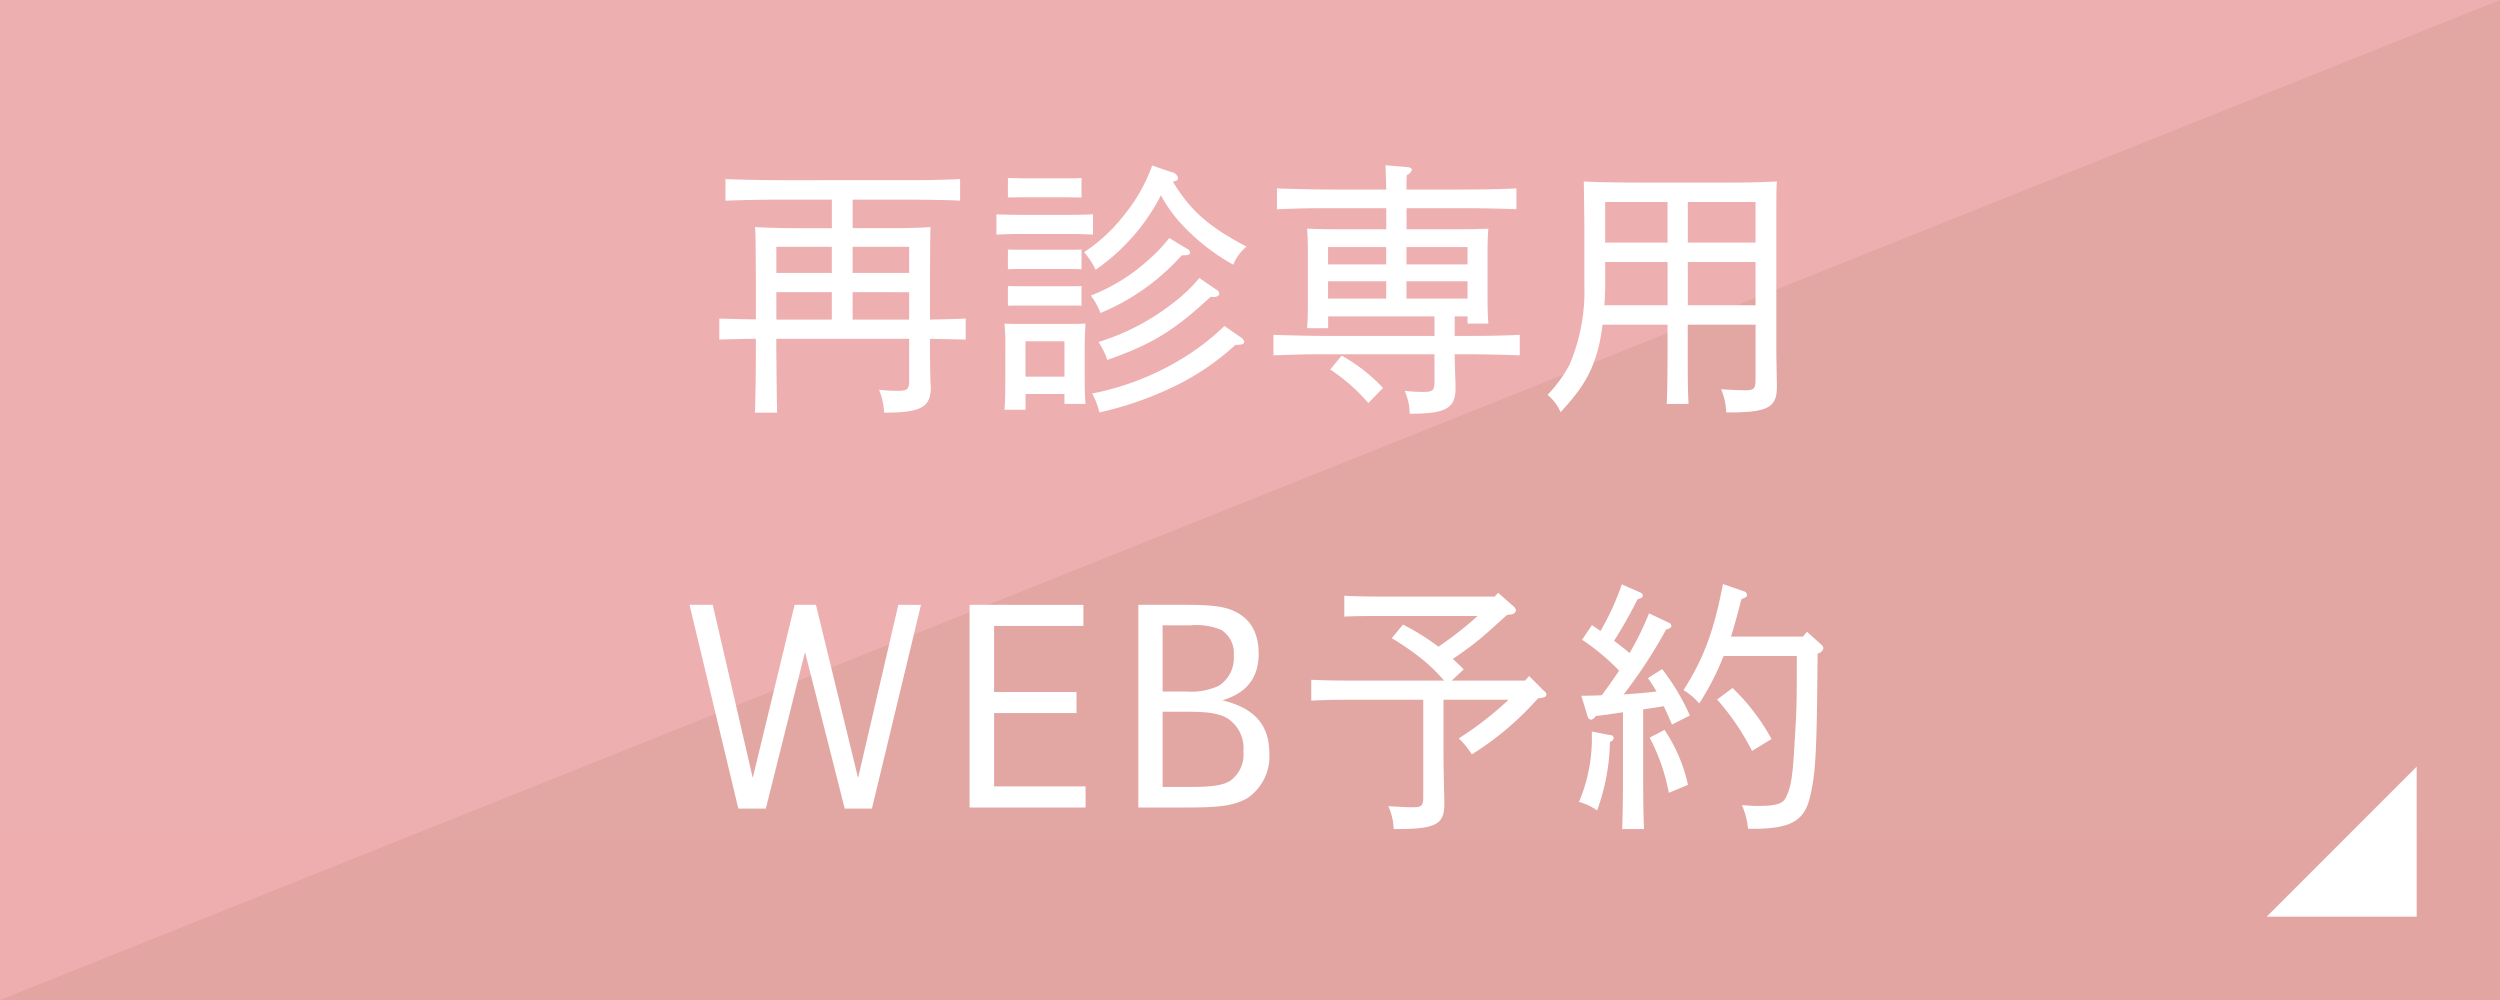
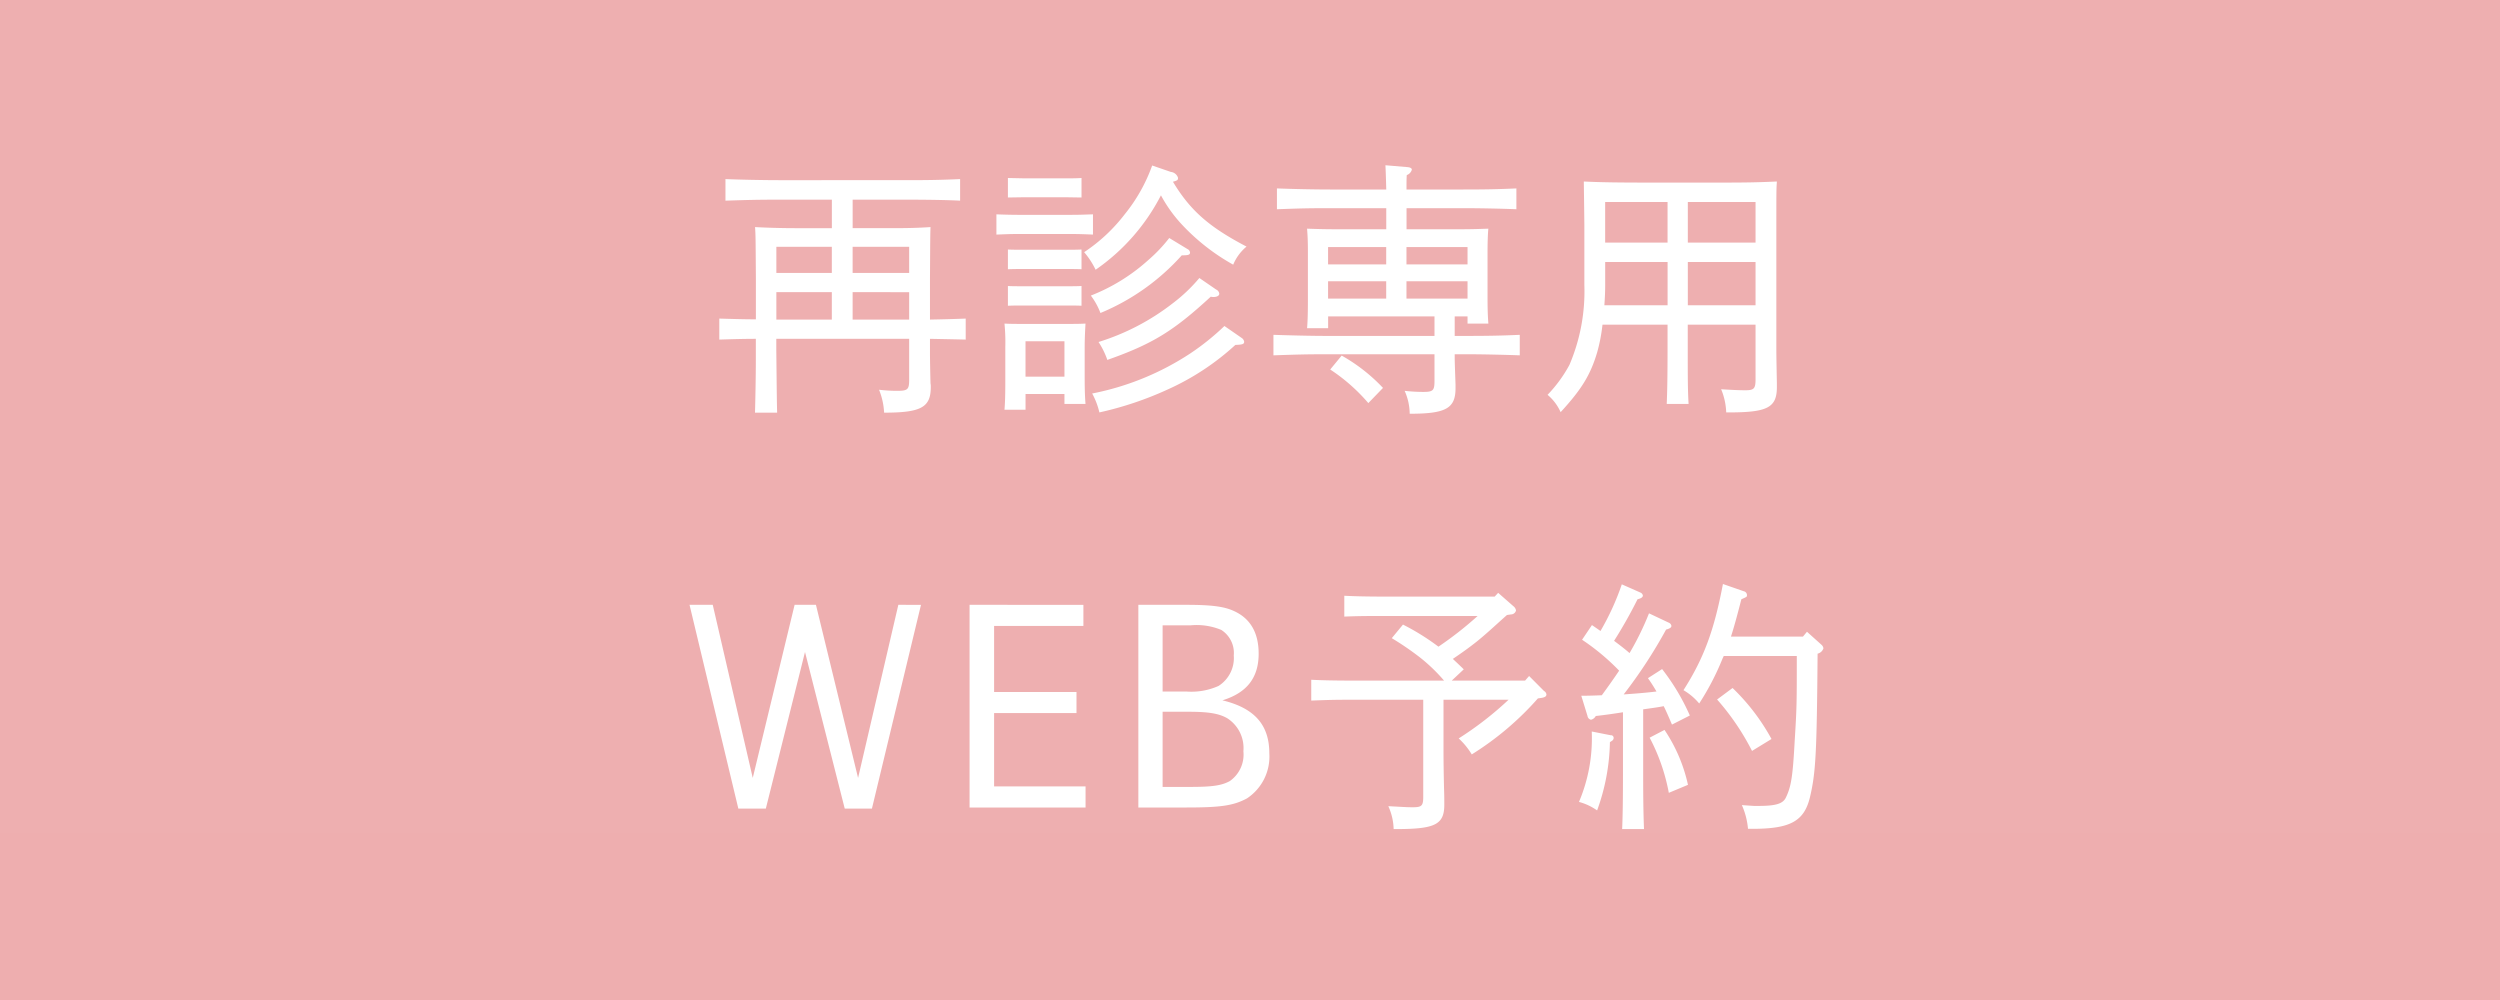
<svg xmlns="http://www.w3.org/2000/svg" id="fix_web.svg" width="300" height="120" viewBox="0 0 300 120">
  <defs>
    <style>
      .cls-1 {
        fill: #eeaeaf;
      }

      .cls-2 {
        fill: #74562f;
        opacity: 0.1;
      }

      .cls-2, .cls-3 {
        fill-rule: evenodd;
      }

      .cls-3, .cls-4 {
        fill: #fff;
      }

      .cls-4 {
        fill-opacity: 0.01;
      }
    </style>
  </defs>
  <rect id="bg" class="cls-1" width="300" height="120" />
-   <path id="bg-2" data-name="bg" class="cls-2" d="M600,2600v120H300" transform="translate(-300 -2600)" />
-   <path id="arw" class="cls-3" d="M590,2692v18H572" transform="translate(-300 -2600)" />
  <g id="svg">
    <rect id="_文字範囲" data-name="※文字範囲" class="cls-4" width="300" height="100" />
    <path id="再診専用_WEB予約" data-name="再診専用 WEB予約" class="cls-3" d="M390.7,2638.32c-1.536,0-3.264-.06-4.384-0.09v2.52c1.888-.06,3.04-0.09,4.384-0.09v2.62c0,2.02-.064,4.99-0.1,6.24h2.655c-0.032-1.34-.032-1.34-0.1-7.55v-1.31H409.1v4.89c0,1.19-.16,1.35-1.44,1.35a18.582,18.582,0,0,1-2.175-.13,8.349,8.349,0,0,1,.608,2.75c4.447,0,5.6-.64,5.6-3.07a2,2,0,0,0-.032-0.45c-0.032-1.18-.064-2.94-0.064-3.61v-1.73c1.536,0.03,3.136.06,4.288,0.09v-2.52c-1.568.06-2.784,0.09-4.288,0.12v-4.86c0.032-5.25.032-5.25,0.064-6.24-1.536.1-2.688,0.13-4.735,0.13h-4.608v-3.42h6.527c1.952,0,4.672.03,6.368,0.12v-2.59c-2.208.1-3.776,0.13-6.368,0.13H393.455c-1.855,0-4.735-.06-6.4-0.13v2.59c2.752-.09,3.9-0.12,6.4-0.12h6.368v3.42h-4.416c-1.7,0-3.551-.06-4.8-0.13,0.064,0.99.064,0.99,0.1,6.24v4.83Zm2.463,0.03v-3.29h6.656v3.29h-6.656Zm15.935,0h-6.783v-3.29H409.1v3.29Zm0-5.6h-6.783v-3.13H409.1v3.13Zm-9.279-3.13v3.13h-6.656v-3.13h6.656Zm38.442-9.76a19.945,19.945,0,0,1-3.3,5.86,20.166,20.166,0,0,1-4.864,4.54,9.567,9.567,0,0,1,1.376,2.11,24.447,24.447,0,0,0,7.84-8.93,16.841,16.841,0,0,0,2.528,3.52,25.209,25.209,0,0,0,6.143,4.8,5.633,5.633,0,0,1,1.6-2.17c-4.48-2.34-6.751-4.32-8.831-7.78,0.576-.16.608-0.22,0.608-0.48a1.011,1.011,0,0,0-.864-0.7Zm-10.527,27.42v1.19h2.527c-0.064-.84-0.1-1.6-0.1-3.3v-3.52c0-.99.064-2.24,0.1-2.82-0.8.04-1.279,0.04-2.3,0.04h-5.088c-0.96,0-1.6,0-2.336-.04a22.851,22.851,0,0,1,.1,2.82v4.1c0,1.66-.032,2.65-0.1,3.42h2.528v-1.89h4.672Zm0-2.08h-4.672v-4.25h4.672v4.25Zm3.423-19.48c-1.088.03-1.567,0.06-2.527,0.06h-6.5c-0.7,0-1.856-.03-2.56-0.06v2.43c0.864-.03,1.5-0.07,2.56-0.07h6.5c0.864,0,1.855.04,2.527,0.07v-2.43Zm-1.375,8.6c-0.64.03-1.12,0.03-1.92,0.03h-4.992c-0.608,0-1.44,0-1.92-.03v2.37c0.672-.03,1.12-0.03,1.92-0.03h4.992c0.64,0,1.44,0,1.92.03v-2.37Zm0-4.38c-0.64.03-1.12,0.03-1.92,0.03h-4.992c-0.608,0-1.44,0-1.92-.03v2.37c0.672-.03,1.12-0.03,1.92-0.03h4.992c0.64,0,1.44,0,1.92.03v-2.37Zm0-6.24v-2.34c-0.64.04-1.12,0.04-1.92,0.04h-4.992l-1.92-.04v2.34l1.92-.03h4.992Zm17.15,15.42a29.808,29.808,0,0,1-4.063,3.27,32.906,32.906,0,0,1-11.808,4.83,8.938,8.938,0,0,1,.864,2.27,40.611,40.611,0,0,0,8.192-2.75,30.466,30.466,0,0,0,8.127-5.35c0.832-.03,1.056-0.09,1.056-0.38a0.654,0.654,0,0,0-.288-0.45Zm-6.623-10.56a18.262,18.262,0,0,1-2.528,2.66,22.547,22.547,0,0,1-6.88,4.25,8.265,8.265,0,0,1,1.152,2.09,26.874,26.874,0,0,0,9.76-6.92c0.8,0,.992-0.06.992-0.35a0.538,0.538,0,0,0-.32-0.41Zm3.615,4.8a19.431,19.431,0,0,1-3.2,3.04,27.943,27.943,0,0,1-8.9,4.64,9.653,9.653,0,0,1,1.056,2.15c5.44-1.92,7.936-3.46,12.415-7.59a1.07,1.07,0,0,0,.32.04c0.448,0,.7-0.17.7-0.39a0.64,0.64,0,0,0-.384-0.51Zm30.644,4.61h1.536v0.86h2.5c-0.064-.86-0.1-1.6-0.1-3.32v-5.25c0-.99.032-2.24,0.1-2.82-1.248.04-1.984,0.07-3.519,0.07h-6.3v-2.53H475.6c1.887,0,4.8.06,6.367,0.13v-2.5c-2.208.1-3.808,0.13-6.367,0.13H468.78c0-.8,0-1.28.032-1.73a0.967,0.967,0,0,0,.608-0.64c0-.19-0.192-0.29-0.576-0.32l-2.592-.22c0.032,0.61.064,1.57,0.1,2.91H459.6c-1.888,0-4.576-.06-6.368-0.13v2.5c2.688-.1,3.84-0.13,6.368-0.13h6.751v2.53h-5.983c-1.408,0-2.4-.03-3.52-0.07,0.064,0.83.1,1.44,0.1,2.82v5.73c0,1.63-.032,2.65-0.1,3.39h2.528v-1.41H472.14v2.34H459.181c-1.888,0-4.576-.07-6.368-0.13v2.46c2.688-.09,3.84-0.13,6.368-0.13H472.14v3.17c0,1.19-.16,1.35-1.376,1.35a20.224,20.224,0,0,1-2.208-.13,6.889,6.889,0,0,1,.608,2.75c4.352,0,5.5-.64,5.5-3.07v-0.42c-0.032-.99-0.1-2.69-0.1-3.23v-0.42h1.439c1.888,0,4.768.07,6.368,0.13v-2.46c-2.24.1-3.84,0.13-6.368,0.13h-1.439v-2.34Zm-5.792-2.14v-2.08h7.328v2.08H468.78Zm-2.432,0h-6.975v-2.08h6.975v2.08Zm2.432-4.1v-2.08h7.328v2.08H468.78Zm-2.432,0h-6.975v-2.08h6.975v2.08Zm-6.719,12.61a21.724,21.724,0,0,1,4.575,4.03l1.76-1.82a20.834,20.834,0,0,0-4.959-3.88Zm42.913-5.38h8.127v6.56c0,1.12-.192,1.31-1.216,1.31-0.736,0-1.376-.03-2.912-0.12a7.911,7.911,0,0,1,.608,2.78h0.32c4.64,0,5.76-.58,5.76-3.04v-0.48c-0.032-1.63-.064-3.26-0.064-4.1v-13.85c0-5.25,0-5.25.064-6.24-2.144.1-3.712,0.13-6.368,0.13h-9.183c-3.424,0-5.632-.03-7.616-0.13,0,0.38.032,2.11,0.064,5.18v7.2a22.485,22.485,0,0,1-1.791,9.63,16.47,16.47,0,0,1-2.624,3.59,5.716,5.716,0,0,1,1.568,2.08c2.527-2.75,3.583-4.48,4.383-7.17a20.344,20.344,0,0,0,.64-3.33h7.808v2.95c0,2.94-.032,5.12-0.1,6.56h2.624c-0.1-1.67-.1-3.2-0.1-6.56v-2.95Zm0-2.33v-5.19h8.127v5.19h-8.127Zm-2.432,0h-7.584c0.064-.83.1-1.67,0.1-2.4v-2.79h7.488v5.19Zm2.432-7.52v-4.87h8.127v4.87h-8.127Zm-2.432,0h-7.488v-4.87h7.488v4.87Zm-117.363,43.47,5.856,24.45h3.3l4.7-18.79,4.768,18.79h3.263l5.888-24.45H407.8l-4.831,20.77-5.056-20.77h-2.56l-5.023,20.77-4.8-20.77h-2.784Zm47.264,2.53v-2.53H416.348v24.32h13.919v-2.53H419.292v-8.8h9.887v-2.53h-9.887v-7.93h10.719Zm6.594-2.53v24.32H442.4c4.1,0,5.631-.23,7.231-1.09a6.015,6.015,0,0,0,2.688-5.41c0-3.42-1.792-5.44-5.632-6.36,2.944-.9,4.352-2.72,4.352-5.6,0-2.5-.992-4.23-2.976-5.12-1.184-.55-2.751-0.74-5.695-0.74h-5.76Zm2.912,10.4v-7.94h3.36a7.71,7.71,0,0,1,3.68.55,3.283,3.283,0,0,1,1.5,3.07,3.965,3.965,0,0,1-1.823,3.65,7.971,7.971,0,0,1-3.9.67h-2.816Zm0,11.45v-9.02h3.072c2.368,0,3.648.19,4.671,0.77a4.248,4.248,0,0,1,1.952,3.97,3.882,3.882,0,0,1-1.632,3.58c-0.992.54-2.111,0.7-4.767,0.7h-3.3Zm37.8-20.51a42.545,42.545,0,0,1-4.7,3.68,28.286,28.286,0,0,0-4.256-2.65l-1.344,1.63a34.515,34.515,0,0,1,3.456,2.37,20.664,20.664,0,0,1,2.816,2.72H461.829c-1.311,0-3.3-.03-4.479-0.1v2.5c1.856-.07,2.656-0.1,4.479-0.1h8.96v11.62c0,1.08-.16,1.28-1.216,1.28-0.608,0-.608,0-2.976-0.13a7.048,7.048,0,0,1,.64,2.75h0.288c4.7,0,5.792-.54,5.792-2.94,0-.39,0-1.19-0.032-1.92-0.032-1.44-.064-3.01-0.064-4.68v-5.98h7.807a40.177,40.177,0,0,1-5.984,4.64,8.808,8.808,0,0,1,1.568,1.92,35.792,35.792,0,0,0,7.936-6.72l0.416-.06c0.448-.07.608-0.2,0.608-0.42a0.554,0.554,0,0,0-.288-0.41l-1.792-1.8-0.48.55h-8.8l1.439-1.35c-0.416-.41-0.863-0.83-1.311-1.25,0.991-.67,1.983-1.37,2.943-2.14,1.216-.99,2.368-2.08,3.552-3.13l0.48-.07a0.623,0.623,0,0,0,.608-0.48,0.832,0.832,0,0,0-.32-0.51l-1.824-1.6-0.416.45h-13.6c-1.28,0-3.264-.03-4.448-0.1v2.5c1.856-.07,2.656-0.07,4.448-0.07h11.551Zm13.188,12a0.541,0.541,0,0,0,.416.45,0.892,0.892,0,0,0,.576-0.45c1.088-.12,2.208-0.28,3.264-0.45v7.46c0,2.94-.032,5.15-0.1,6.56h2.624c-0.064-1.66-.1-3.2-0.1-6.56v-7.81c0.832-.12,1.664-0.22,2.464-0.38,0.288,0.57.608,1.31,0.992,2.21l2.144-1.09a26.336,26.336,0,0,0-3.328-5.57l-1.7,1.09a18.59,18.59,0,0,1,1.024,1.6c-1.312.16-2.624,0.26-3.936,0.35a58.581,58.581,0,0,0,5.088-7.78c0.448-.12.64-0.25,0.64-0.44a0.485,0.485,0,0,0-.32-0.39l-2.368-1.12a34.31,34.31,0,0,1-2.336,4.77c-0.576-.51-1.216-0.99-1.856-1.47a55.541,55.541,0,0,0,2.816-4.99c0.448-.1.64-0.26,0.64-0.45a0.482,0.482,0,0,0-.288-0.35l-2.24-.99a30.853,30.853,0,0,1-2.56,5.6c-0.32-.23-0.64-0.45-1.024-0.71l-1.184,1.76a26.813,26.813,0,0,1,4.448,3.71c-0.672,1-1.376,1.99-2.08,2.95-0.768.03-1.568,0.06-2.463,0.06Zm26.335-10.11-0.48.58h-8.64c0.352-1.09.7-2.34,1.248-4.48,0.672-.29.672-0.29,0.672-0.51a0.484,0.484,0,0,0-.384-0.45l-2.5-.87c-1.056,5.57-2.3,8.93-4.735,12.74a7.169,7.169,0,0,1,1.887,1.6,31.41,31.41,0,0,0,2.784-5.35l0.16-.35h8.768c0,5.67,0,6.15-.256,10.24-0.224,4.16-.416,5.44-1.056,6.75-0.352.74-1.216,1-3.264,1h-0.576c-1.056-.07-1.056-0.07-1.44-0.1a8.9,8.9,0,0,1,.736,2.85h0.512c4.544,0,6.208-.9,6.912-3.75,0.7-2.94.831-5.15,0.927-17.27a0.963,0.963,0,0,0,.7-0.64,0.684,0.684,0,0,0-.224-0.42Zm-23.359,13.06a0.4,0.4,0,0,0,.16-0.32,0.311,0.311,0,0,0-.352-0.32l-2.272-.45v0.09a19.51,19.51,0,0,1-1.535,8.36,6.8,6.8,0,0,1,2.175,1.02,25.078,25.078,0,0,0,1.536-8.19Zm4.48-.35a23.2,23.2,0,0,1,2.3,6.62l2.3-.96a19.106,19.106,0,0,0-2.816-6.59Zm14.623,0.16a25.223,25.223,0,0,0-4.672-6.12l-1.856,1.38a29.544,29.544,0,0,1,4.192,6.17Z" transform="translate(-300 -2600)" />
  </g>
</svg>